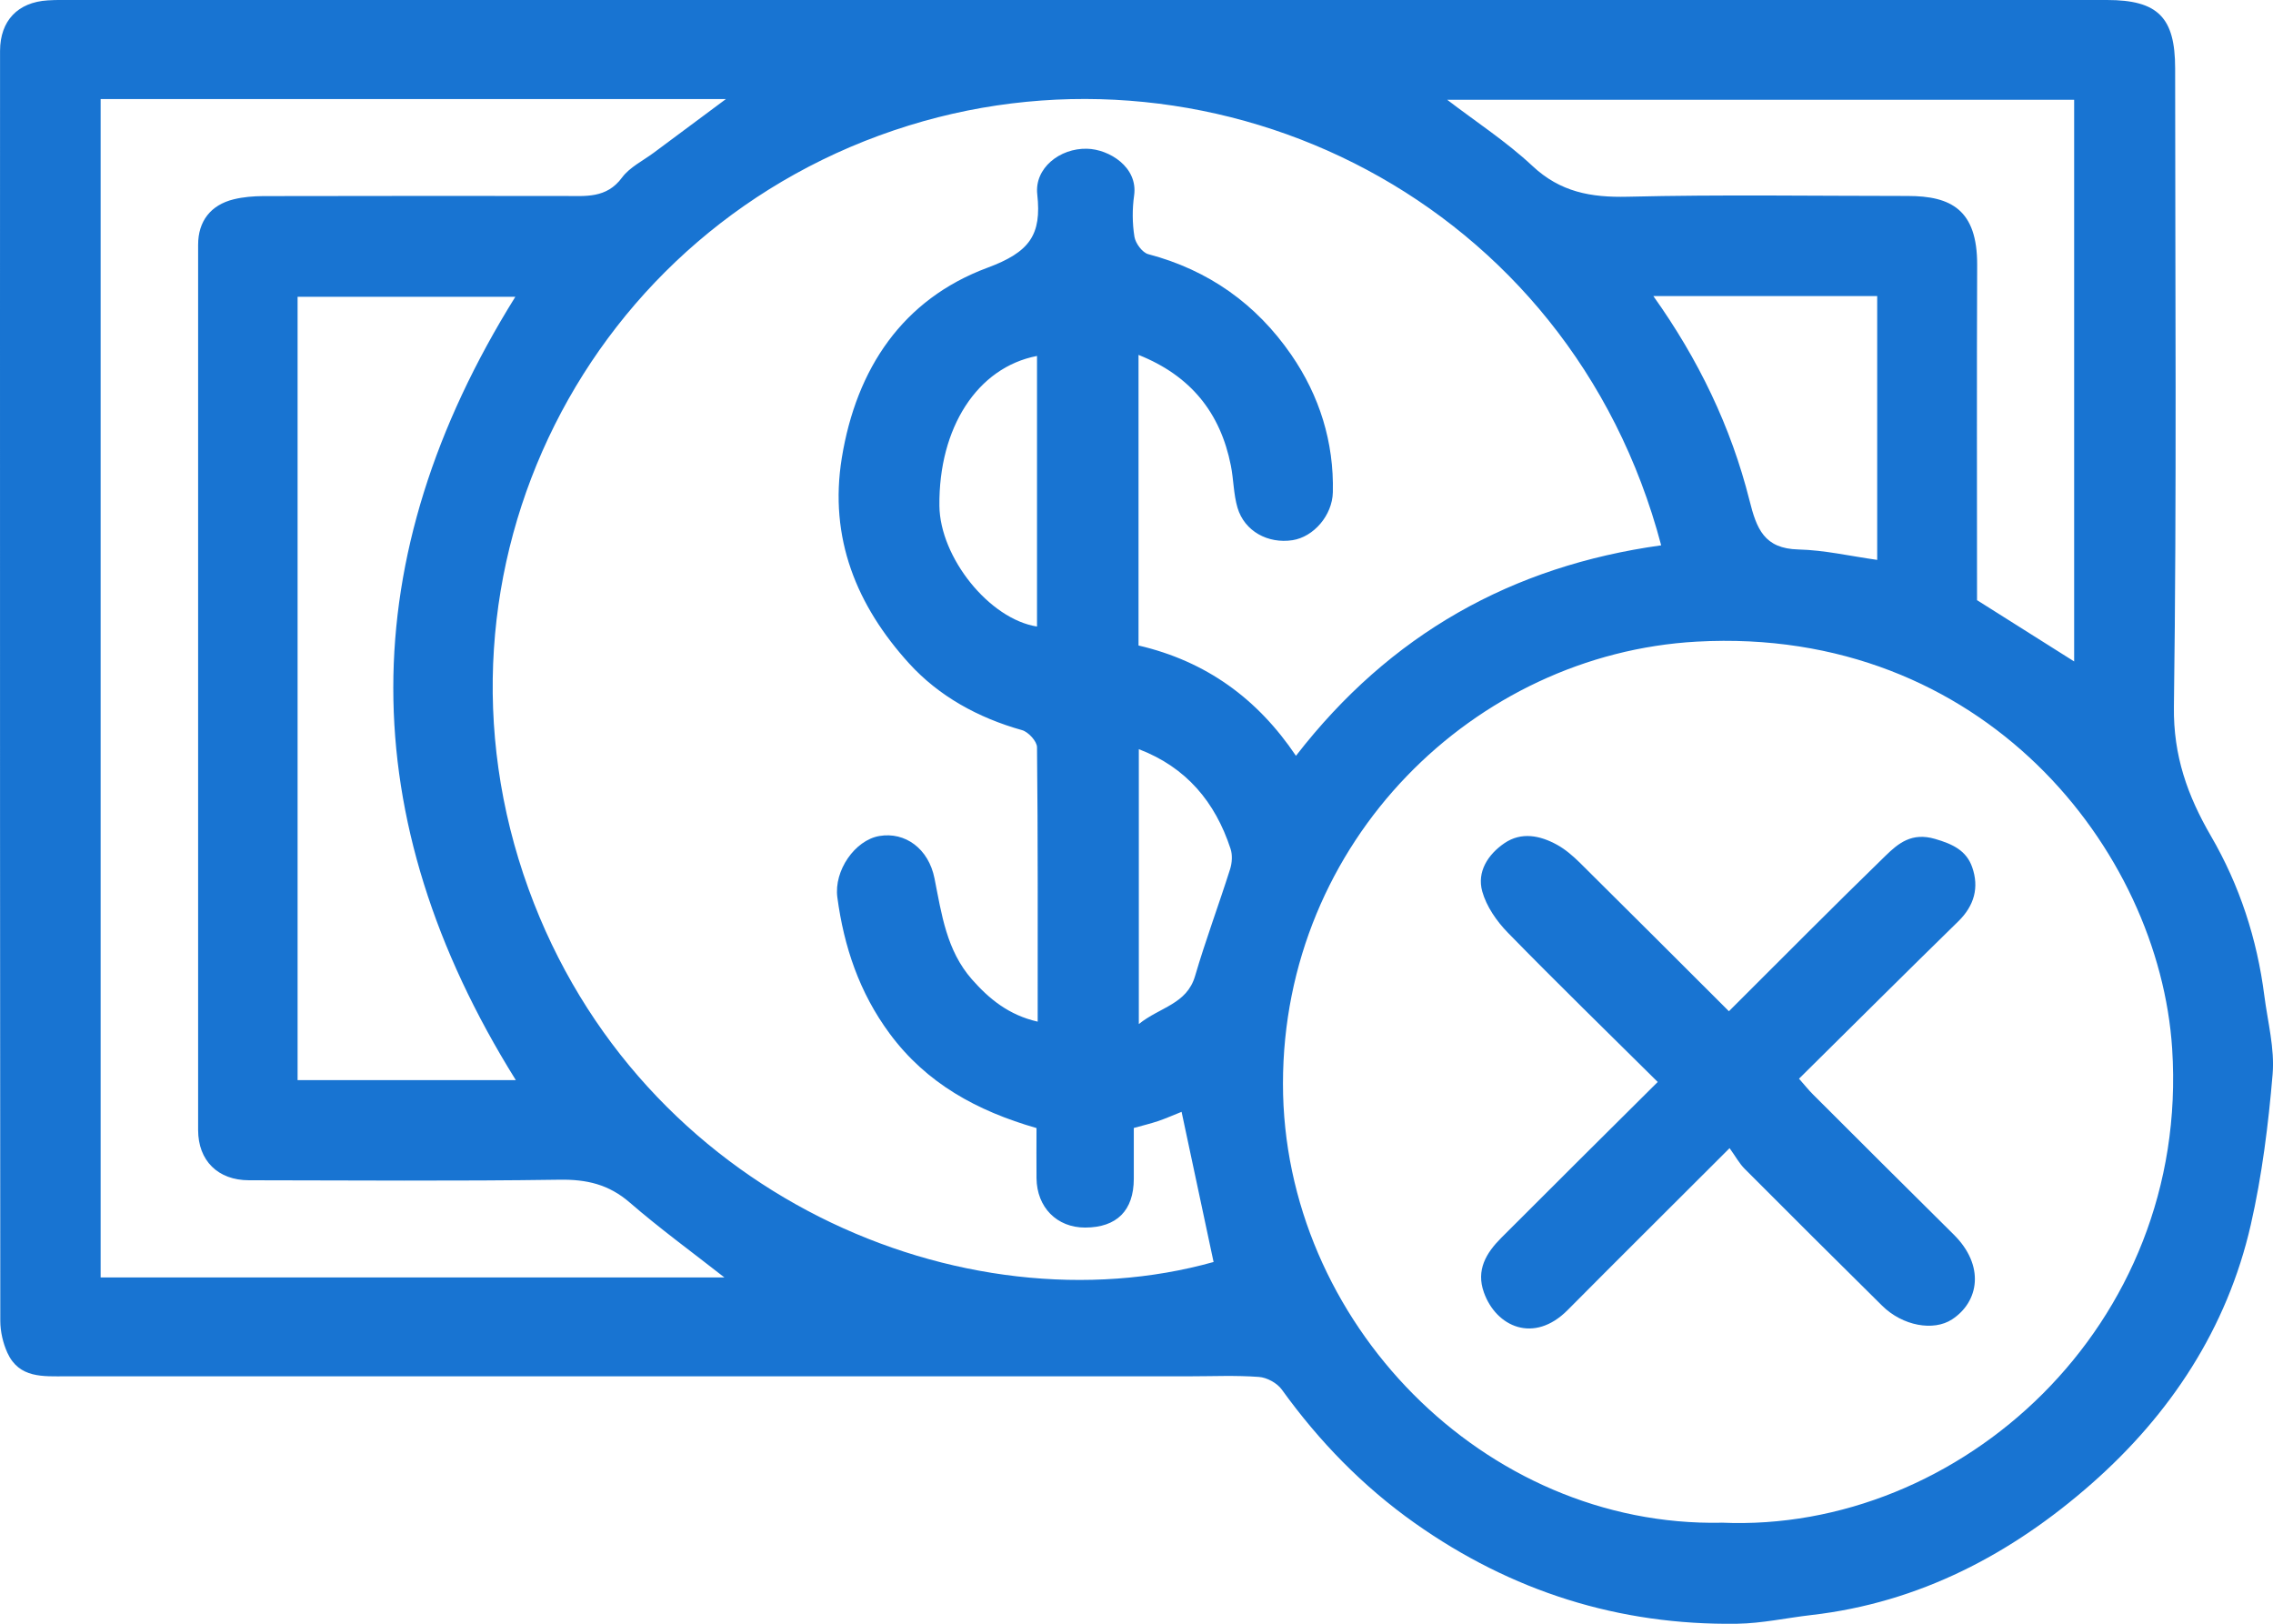
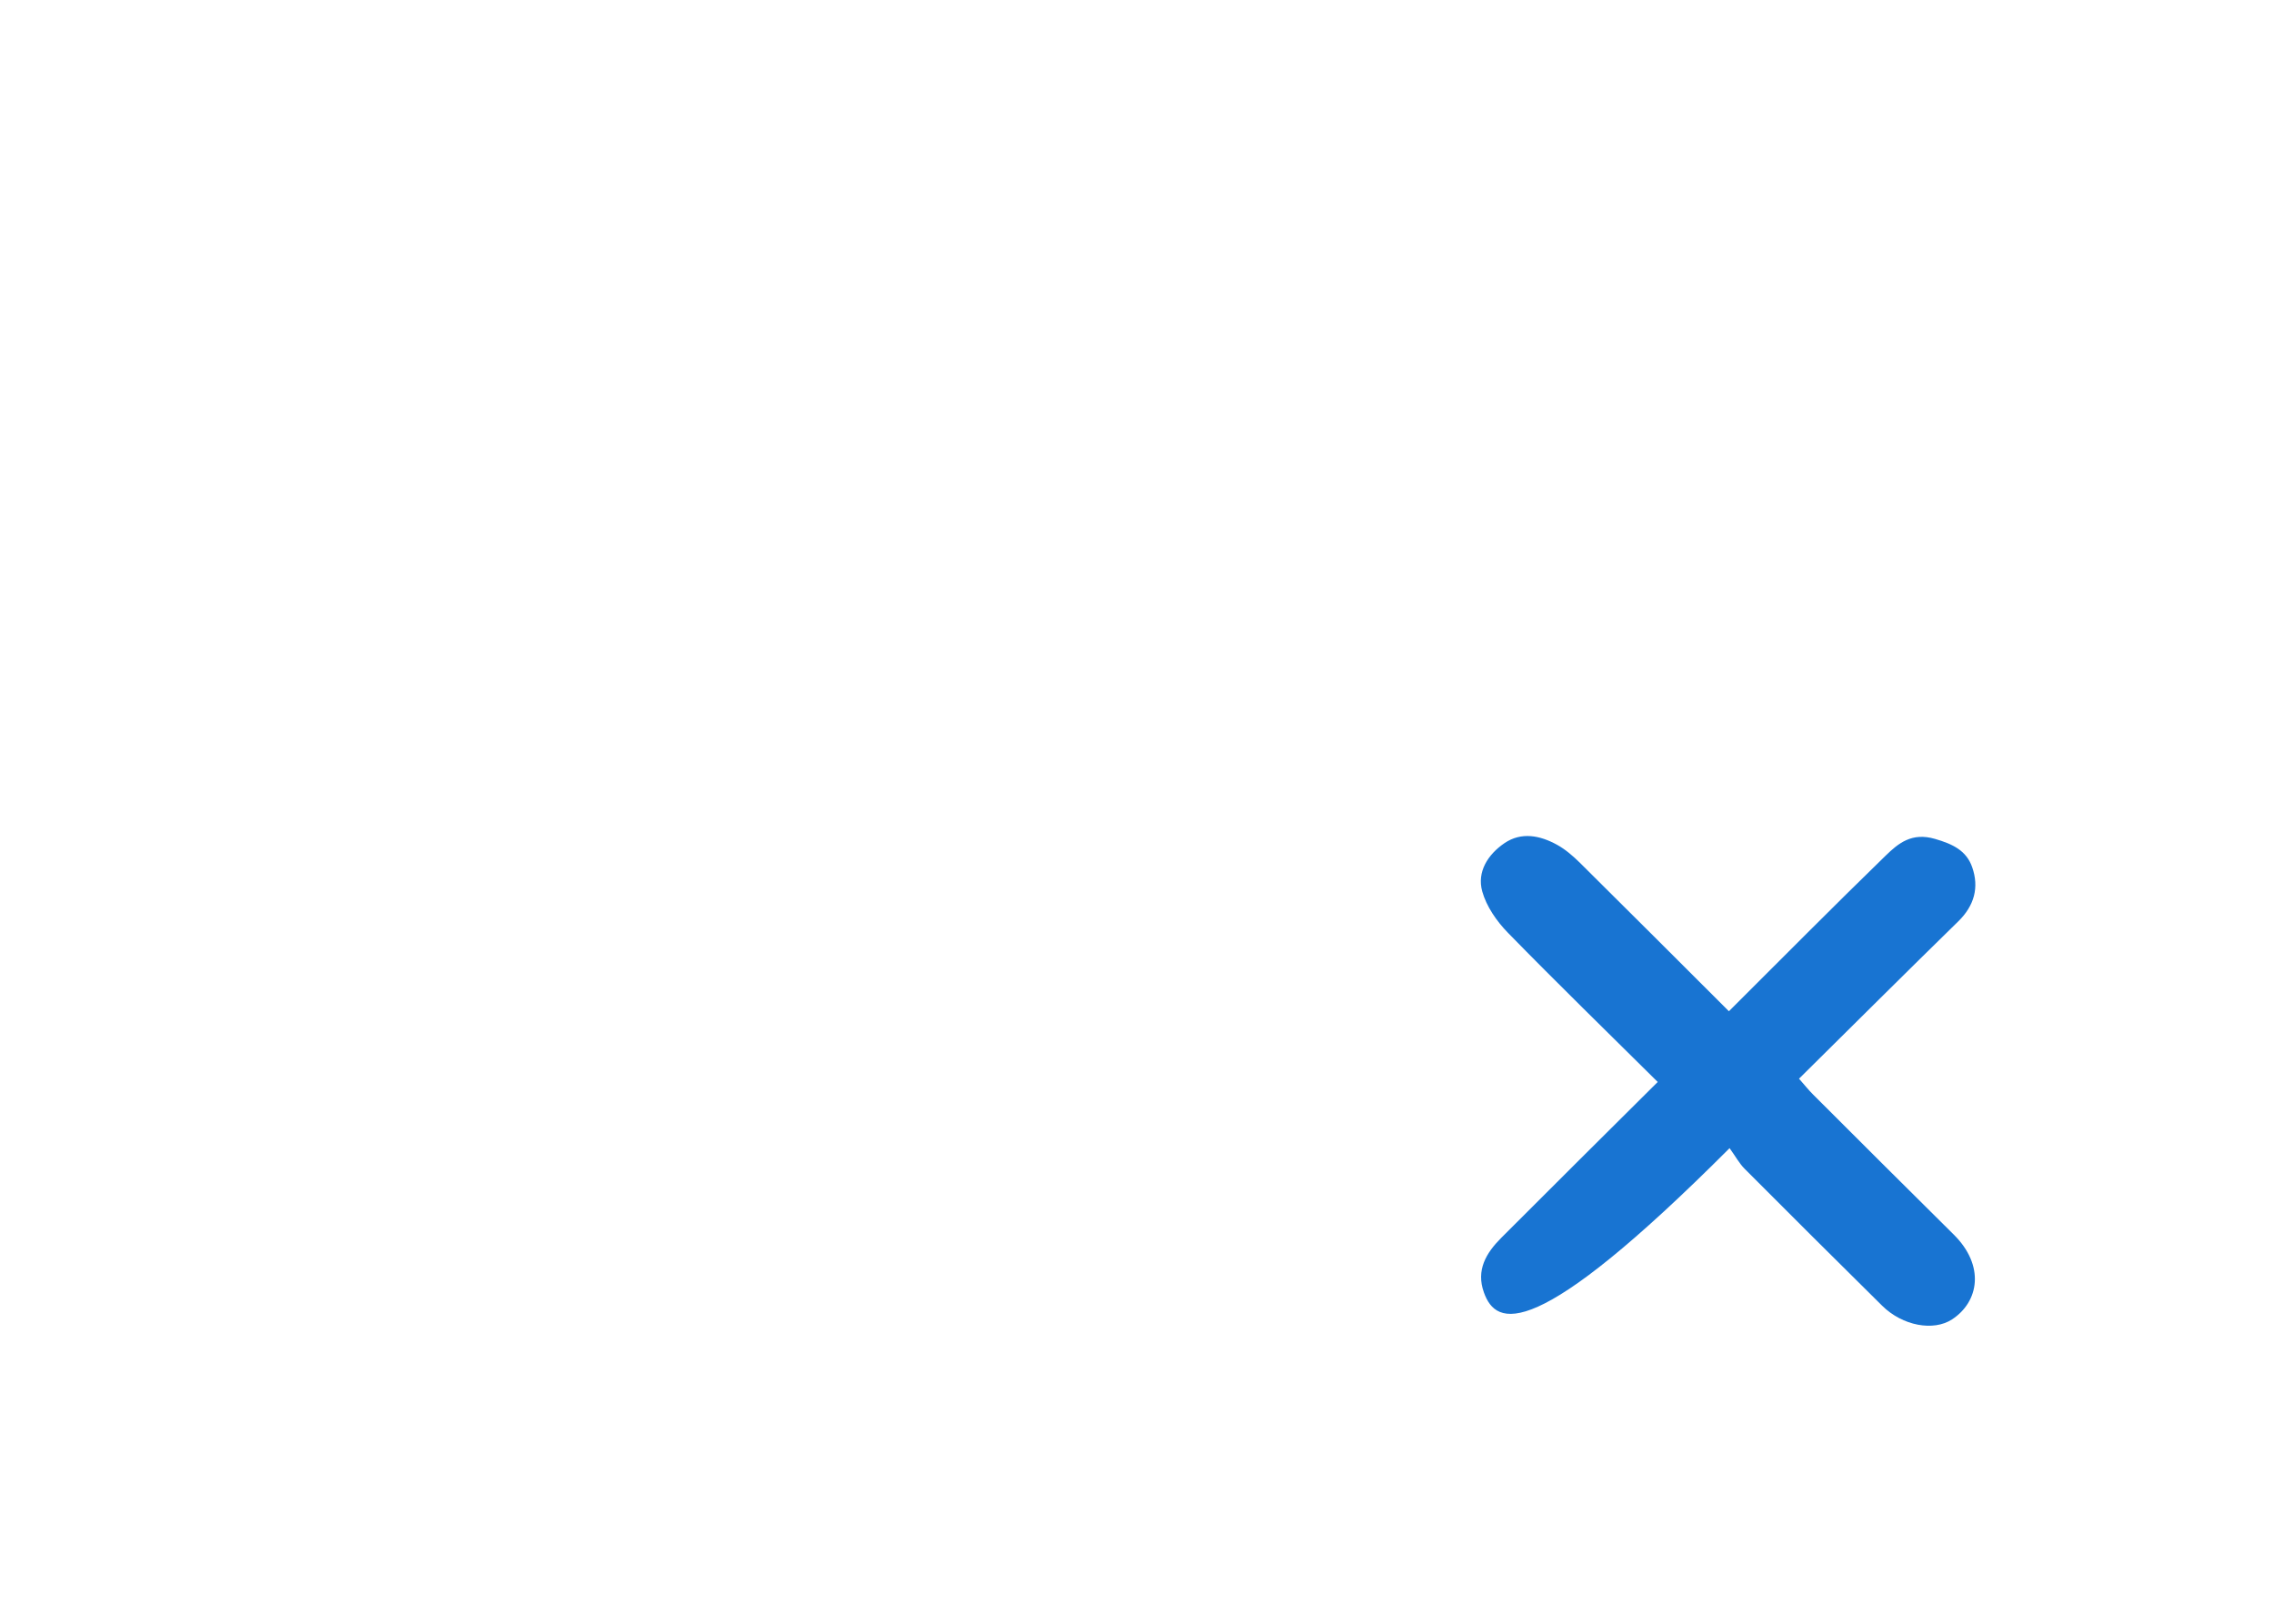
<svg xmlns="http://www.w3.org/2000/svg" width="91" height="65" viewBox="0 0 91 65" fill="none">
  <g clip-path="url(#clip0_253_575)">
-     <path d="M43.549 -0C57.15 -0 70.751 -0 84.352 -0C86.389 -0 87.082 0.693 87.082 2.732C87.082 11.253 87.149 19.772 87.033 28.291C87.006 30.253 87.578 31.851 88.515 33.466C89.664 35.441 90.363 37.589 90.653 39.86C90.787 40.905 91.072 41.968 90.985 42.999C90.814 45.02 90.561 47.055 90.11 49.032C89.164 53.177 86.889 56.621 83.735 59.395C80.541 62.204 76.849 64.156 72.515 64.652C71.526 64.766 70.54 64.985 69.549 65C64.809 65.069 60.502 63.7 56.642 60.971C54.56 59.499 52.809 57.696 51.319 55.628C51.131 55.366 50.722 55.142 50.4 55.12C49.478 55.051 48.547 55.095 47.62 55.095C32.629 55.095 17.635 55.095 2.644 55.095C1.735 55.095 0.766 55.184 0.297 54.156C0.119 53.766 0.015 53.31 0.012 52.883C0 39.532 0 26.183 0 12.834C0 9.234 0 5.636 0.002 2.036C0.005 0.831 0.711 0.088 1.913 0.015C2.25 -0.008 2.592 -0 2.931 -0C16.47 -0 30.01 -0 43.549 -0ZM66.506 21.831C62.854 8.003 48.789 1.178 36.383 5.025C23.515 9.014 16.527 22.81 21.159 35.582C25.624 47.888 38.608 53.312 48.586 50.519C48.16 48.517 47.736 46.525 47.305 44.508C46.971 44.641 46.668 44.776 46.359 44.88C46.054 44.983 45.739 45.057 45.392 45.154C45.392 45.839 45.392 46.512 45.392 47.188C45.39 48.46 44.711 49.138 43.445 49.141C42.312 49.143 41.509 48.332 41.497 47.163C41.49 46.49 41.497 45.817 41.497 45.158C39.118 44.473 37.091 43.371 35.614 41.371C34.405 39.734 33.788 37.9 33.523 35.92C33.382 34.854 34.224 33.634 35.206 33.466C36.236 33.291 37.176 33.969 37.413 35.163C37.698 36.595 37.892 38.045 38.91 39.204C39.606 39.995 40.394 40.636 41.544 40.898C41.544 37.162 41.556 33.535 41.517 29.911C41.514 29.674 41.17 29.299 40.917 29.228C39.163 28.737 37.589 27.869 36.398 26.56C34.301 24.252 33.179 21.545 33.702 18.329C34.286 14.747 36.142 11.978 39.532 10.718C41.219 10.092 41.708 9.409 41.527 7.779C41.41 6.736 42.424 5.927 43.521 5.954C44.408 5.976 45.563 6.689 45.405 7.821C45.328 8.363 45.33 8.935 45.417 9.475C45.459 9.739 45.734 10.114 45.972 10.175C48.39 10.812 50.298 12.175 51.696 14.202C52.826 15.842 53.408 17.696 53.361 19.705C53.339 20.637 52.588 21.493 51.748 21.624C50.762 21.776 49.825 21.266 49.545 20.329C49.384 19.787 49.389 19.197 49.278 18.638C48.859 16.52 47.667 15.038 45.581 14.207V25.84C48.291 26.471 50.346 27.97 51.884 30.256C55.658 25.379 60.539 22.659 66.499 21.831H66.506ZM68.927 60.954C78.45 61.375 87.68 53.09 86.963 41.983C86.451 34.028 79.401 25.049 67.931 25.685C59.04 26.178 51.366 33.669 51.364 43.381C51.361 52.908 59.427 61.148 68.927 60.956V60.954ZM29.003 51.138C27.7 50.117 26.412 49.178 25.21 48.137C24.372 47.412 23.488 47.207 22.395 47.225C18.255 47.286 14.111 47.252 9.968 47.247C8.725 47.247 7.932 46.463 7.932 45.235C7.932 33.422 7.932 21.611 7.932 9.798C7.932 8.859 8.432 8.205 9.356 7.979C9.738 7.885 10.142 7.853 10.536 7.85C14.555 7.841 18.574 7.843 22.591 7.845C23.441 7.845 24.281 7.952 24.903 7.108C25.21 6.692 25.743 6.435 26.176 6.112C27.12 5.407 28.064 4.707 29.063 3.965H4.029V51.138H29.003ZM20.651 43.238C14.097 32.734 14.131 22.314 20.631 11.882H11.914V43.238H20.651ZM83.039 26.479V3.994H57.938C59.087 4.874 60.306 5.666 61.35 6.642C62.467 7.69 63.691 7.91 65.163 7.875C68.9 7.784 72.639 7.845 76.376 7.845C78.108 7.845 79.166 8.395 79.156 10.614C79.138 15.132 79.151 19.649 79.151 24.025C80.477 24.861 81.71 25.638 83.036 26.476L83.039 26.479ZM75.154 22.41V11.852H66.192C67.995 14.38 69.301 17.087 70.04 20.026C70.325 21.168 70.629 21.964 72.002 21.996C73.043 22.021 74.076 22.262 75.154 22.413V22.41ZM41.517 14.249C39.121 14.71 37.577 17.129 37.609 20.248C37.632 22.319 39.611 24.785 41.517 25.081V14.249ZM45.593 29.99V40.994C46.44 40.311 47.513 40.203 47.845 39.071C48.267 37.631 48.794 36.223 49.248 34.79C49.327 34.539 49.347 34.223 49.265 33.977C48.651 32.103 47.491 30.715 45.593 29.99Z" fill="#1874D2" />
-     <path d="M69.244 45.962C66.945 48.261 64.844 50.344 62.762 52.442C61.412 53.803 59.9 53.113 59.41 51.742C59.085 50.842 59.499 50.159 60.098 49.557C62.165 47.484 64.244 45.425 66.367 43.312C64.36 41.322 62.338 39.355 60.366 37.335C59.92 36.879 59.511 36.287 59.343 35.688C59.12 34.899 59.573 34.201 60.232 33.752C60.911 33.291 61.659 33.444 62.336 33.817C62.675 34.004 62.98 34.27 63.258 34.544C65.228 36.494 67.188 38.457 69.217 40.481C71.313 38.393 73.377 36.307 75.484 34.26C76.001 33.757 76.537 33.311 77.468 33.582C78.184 33.789 78.722 34.051 78.955 34.709C79.242 35.523 79.044 36.255 78.397 36.886C76.281 38.953 74.188 41.041 72.024 43.181C72.233 43.415 72.394 43.623 72.579 43.807C74.455 45.679 76.328 47.553 78.214 49.417C79.48 50.667 79.228 52.114 78.15 52.817C77.411 53.3 76.172 53.081 75.35 52.267C73.509 50.447 71.675 48.623 69.846 46.788C69.633 46.574 69.485 46.295 69.244 45.962Z" fill="#1874D2" />
+     <path d="M69.244 45.962C61.412 53.803 59.9 53.113 59.41 51.742C59.085 50.842 59.499 50.159 60.098 49.557C62.165 47.484 64.244 45.425 66.367 43.312C64.36 41.322 62.338 39.355 60.366 37.335C59.92 36.879 59.511 36.287 59.343 35.688C59.12 34.899 59.573 34.201 60.232 33.752C60.911 33.291 61.659 33.444 62.336 33.817C62.675 34.004 62.98 34.27 63.258 34.544C65.228 36.494 67.188 38.457 69.217 40.481C71.313 38.393 73.377 36.307 75.484 34.26C76.001 33.757 76.537 33.311 77.468 33.582C78.184 33.789 78.722 34.051 78.955 34.709C79.242 35.523 79.044 36.255 78.397 36.886C76.281 38.953 74.188 41.041 72.024 43.181C72.233 43.415 72.394 43.623 72.579 43.807C74.455 45.679 76.328 47.553 78.214 49.417C79.48 50.667 79.228 52.114 78.15 52.817C77.411 53.3 76.172 53.081 75.35 52.267C73.509 50.447 71.675 48.623 69.846 46.788C69.633 46.574 69.485 46.295 69.244 45.962Z" fill="#1874D2" />
  </g>
  <defs>
    <clipPath id="clip0_253_575">
      <rect width="91" height="65" fill="white" />
    </clipPath>
  </defs>
</svg>